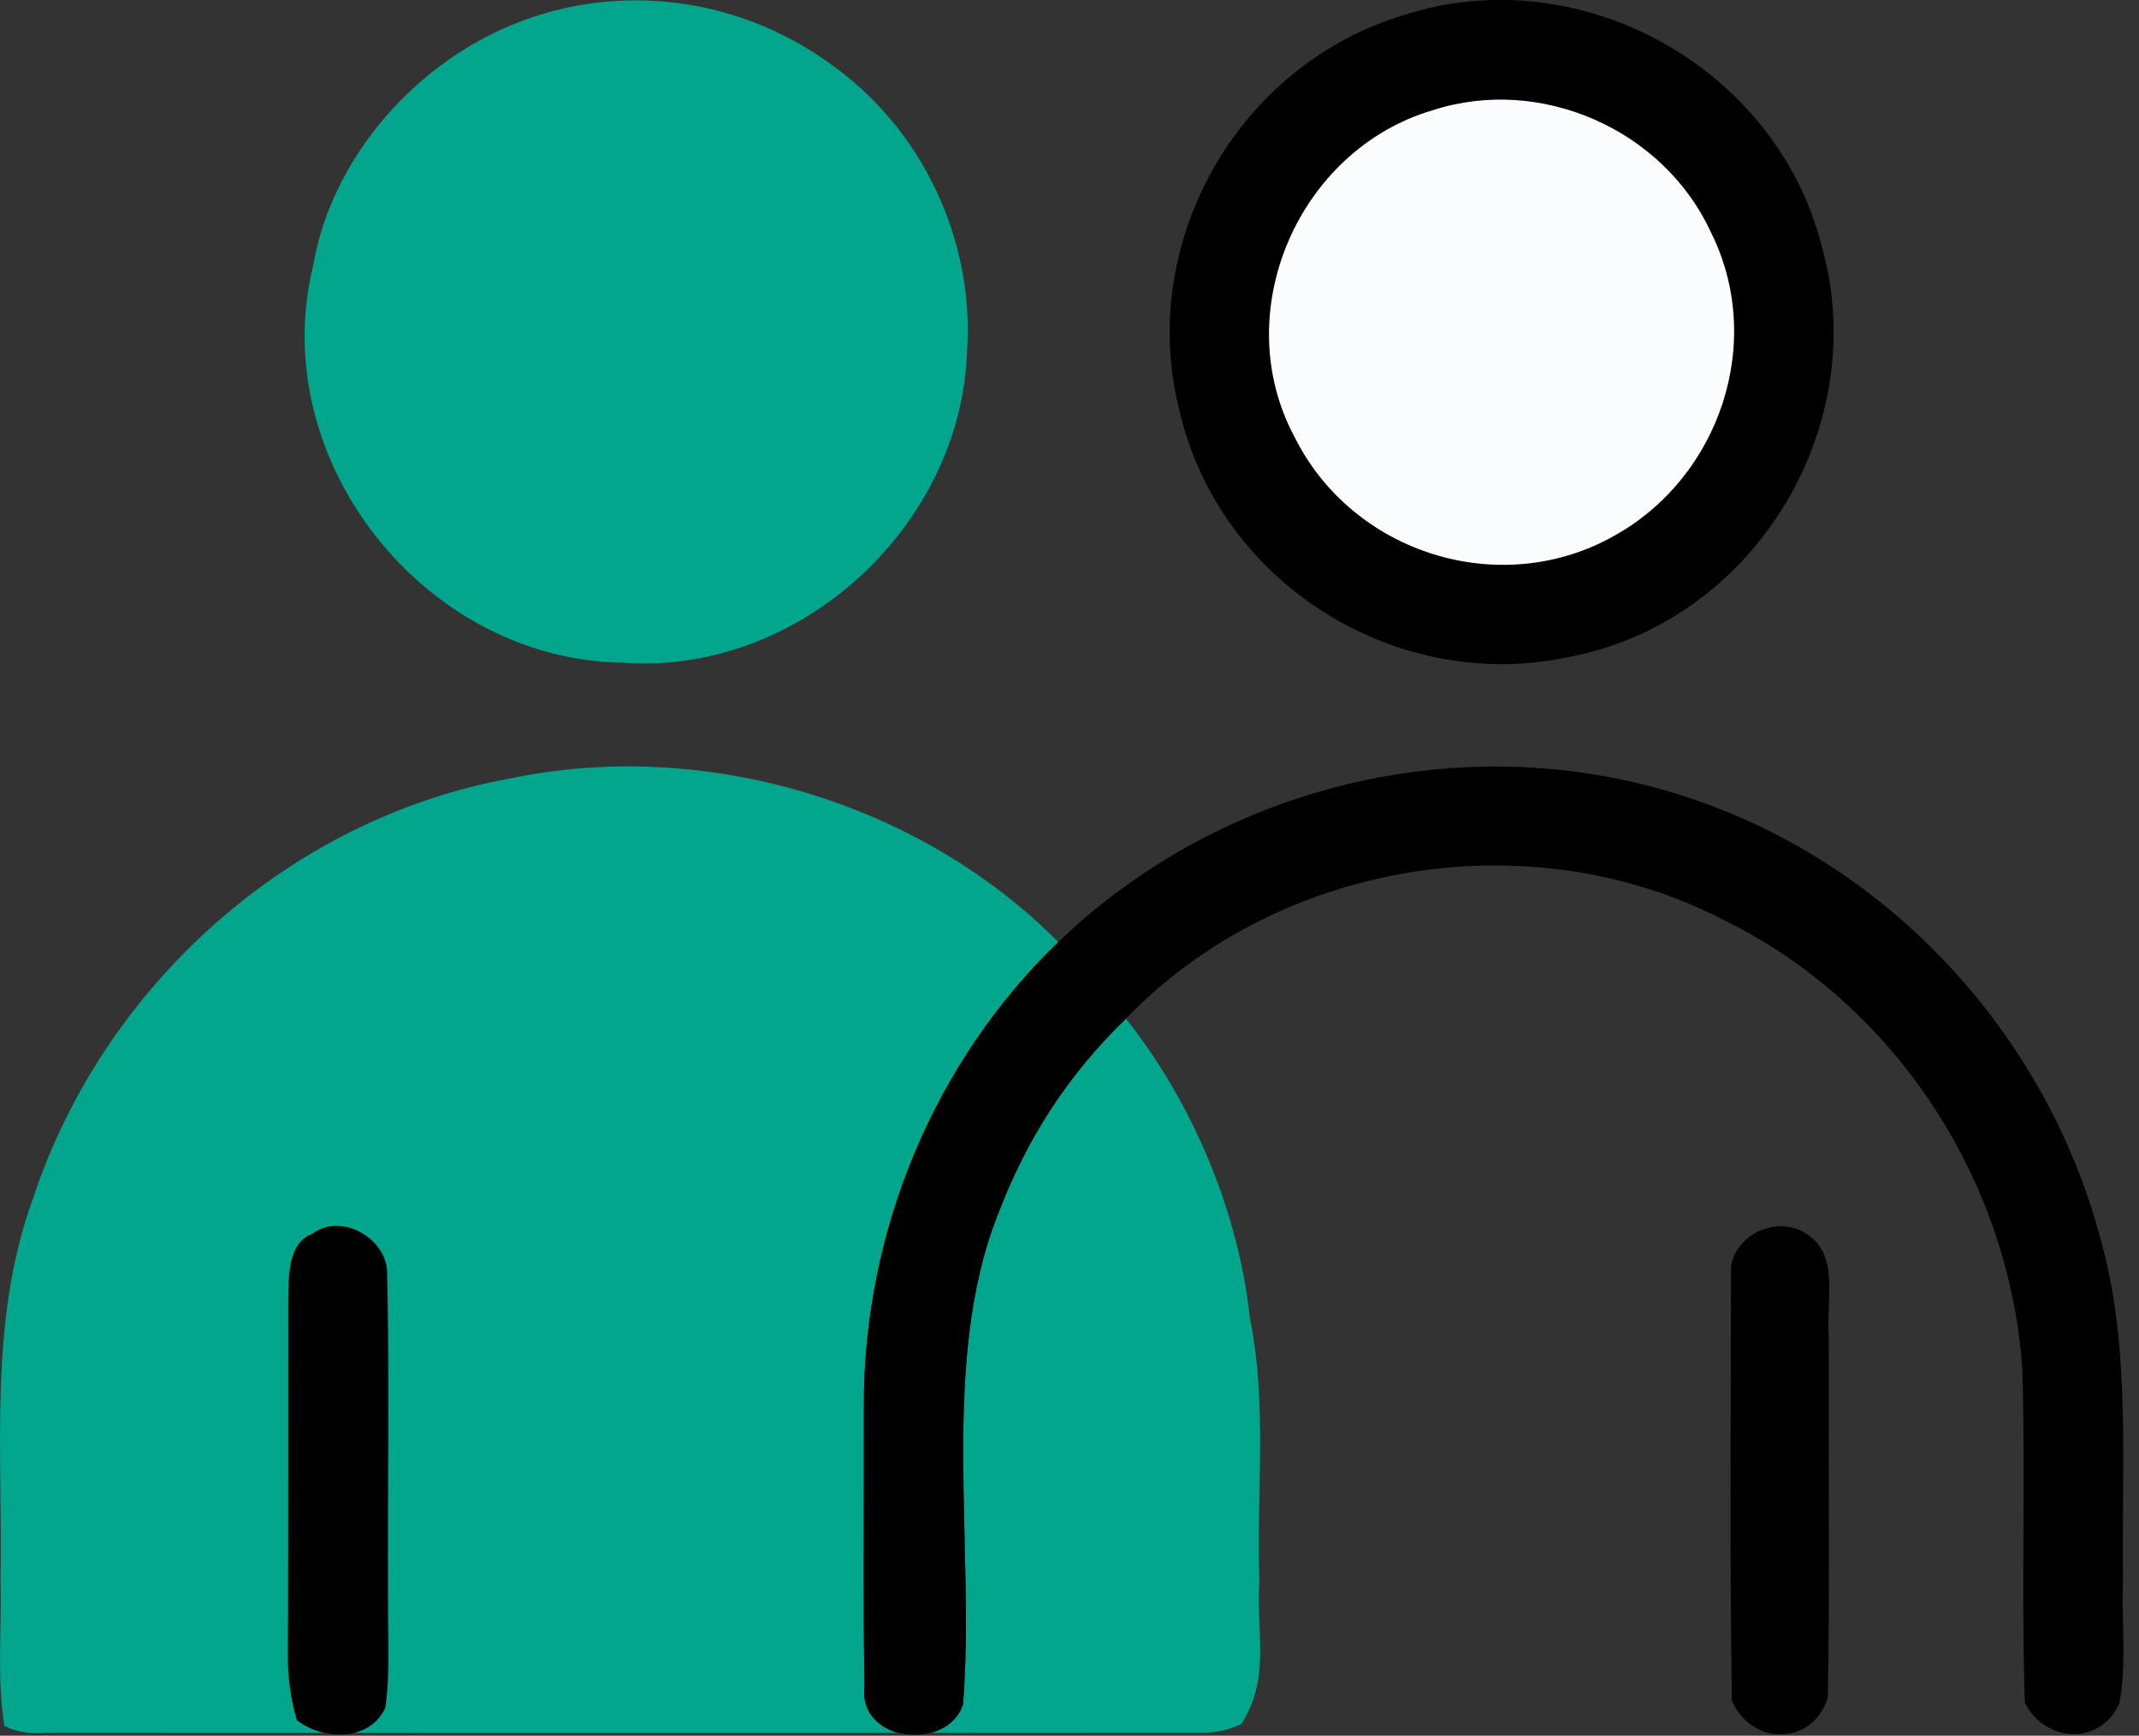
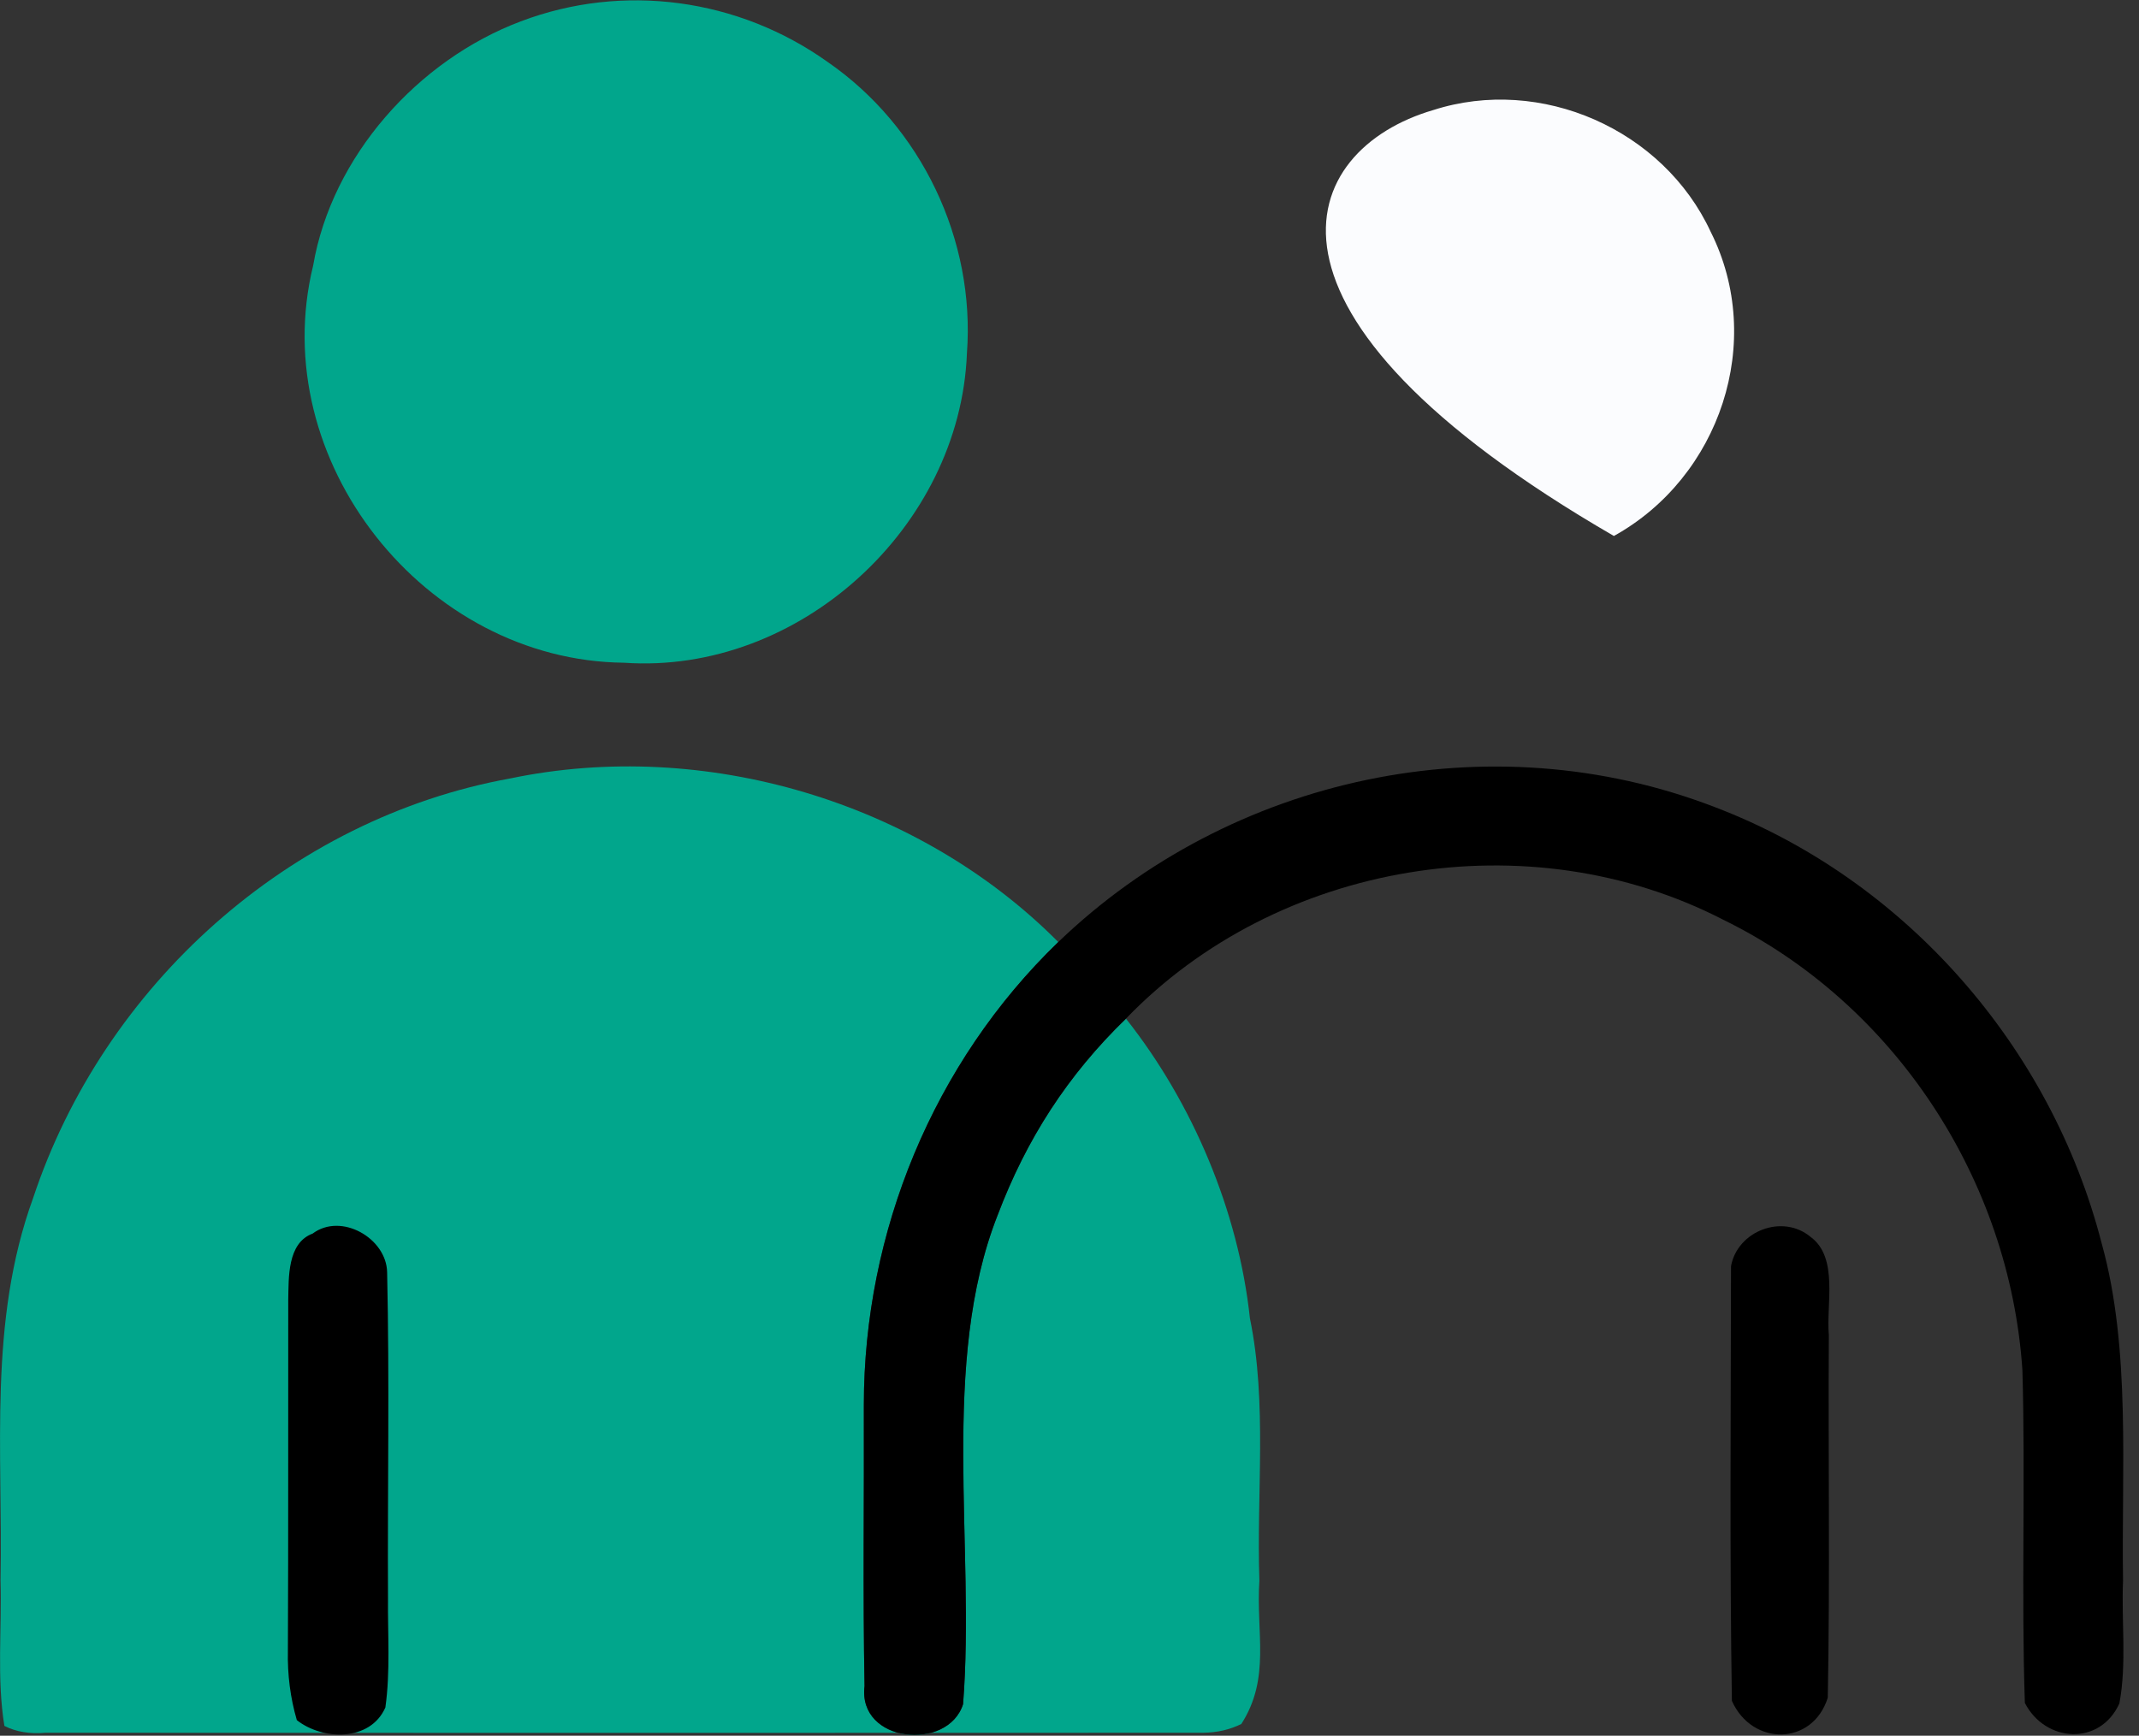
<svg xmlns="http://www.w3.org/2000/svg" width="122" height="99" viewBox="0 0 122 99" fill="none">
  <rect x="0" y="0" width="122" height="99" fill="#333333" stroke="none" />
  <g clip-path="url(#clip0_3_110)">
    <path d="M47.2 3.53C52.55 7.22 55.63 13.67 55.15 20.15C54.76 30.08 45.57 38.49 35.6 37.8C24.22 37.69 15.14 26.25 17.86 15.15C18.93 8.91 23.83 3.43 29.7 1.22C35.55 -1 42.12 -0.09 47.2 3.53Z" fill="#01A68C" />
-     <path d="M80.1 0.85C90.1 -2.36 101.26 3.8 103.88 13.95C106.84 24.22 100.14 35.37 89.64 37.44C79.81 39.63 69.72 33.42 67.33 23.66C64.75 13.97 70.53 3.71 80.1 0.85Z" fill="black" />
-     <path d="M81.74 6.28C87.89 4.3 94.87 7.39 97.57 13.22C100.71 19.47 98.1 27.22 92.05 30.57C85.56 34.22 77.15 31.57 73.84 24.93C70.02 17.82 74.05 8.53 81.74 6.28Z" fill="#FBFCFE" />
+     <path d="M81.74 6.28C87.89 4.3 94.87 7.39 97.57 13.22C100.71 19.47 98.1 27.22 92.05 30.57C70.02 17.82 74.05 8.53 81.74 6.28Z" fill="#FBFCFE" />
    <path d="M60.36 53.73C53.24 60.6 49.26 70.27 49.27 80.15C49.29 85.49 49.21 90.83 49.31 96.17C48.91 99.42 54.07 99.91 54.93 97.2C55.64 88.19 53.59 77.73 56.9 69.31C58.55 64.96 60.88 61.34 64.22 58.1C68.03 62.91 70.64 69.1 71.29 75.19C72.29 80.04 71.66 85.19 71.83 90.15C71.63 93.13 72.49 95.7 70.8 98.33C70.15 98.65 69.43 98.82 68.63 98.83C46.62 98.84 24.61 98.84 2.6 98.83C1.71 98.91 0.92 98.78 0.25 98.44C-0.19 95.74 0.11 92.89 0.03 90.15C0.17 82.72 -0.68 75.4 1.89 68.33C5.91 56.21 16.5 46.68 29.1 44.4C40.16 42.09 52.4 45.71 60.36 53.73Z" fill="#01A68C" />
    <path d="M97.77 46.02C108.65 50.15 117 59.7 119.88 70.95C121.55 76.97 120.99 83.9 121.09 90.15C120.99 92.46 121.31 94.89 120.88 97.16C119.78 99.59 116.66 99.4 115.49 97.13C115.28 90.81 115.53 84.47 115.35 78.15C114.63 67.31 108.08 57.25 98.29 52.46C87.2 46.74 72.86 49.13 64.22 58.1C60.88 61.34 58.55 64.96 56.9 69.31C53.59 77.73 55.64 88.19 54.93 97.2C54.07 99.91 48.91 99.42 49.31 96.17C49.21 90.83 49.29 85.49 49.27 80.15C49.27 70.27 53.24 60.6 60.36 53.73C70.21 44.26 84.97 41.1 97.77 46.02Z" fill="black" />
    <path d="M17.83 70.36C19.46 69.14 22.04 70.62 22.08 72.56C22.22 78.75 22.1 84.96 22.13 91.15C22.11 93.21 22.27 95.34 21.98 97.39C21.11 99.36 18.38 99.26 16.93 98.11C16.56 96.84 16.39 95.52 16.42 94.15C16.45 87.48 16.43 80.81 16.44 74.14C16.47 72.87 16.38 70.9 17.83 70.36Z" fill="black" />
    <path d="M103.27 70.55C104.88 71.73 104.15 74.41 104.31 76.15C104.27 83.03 104.38 89.95 104.25 96.83C103.38 99.59 99.93 99.6 98.78 97.01C98.65 88.75 98.72 80.48 98.73 72.22C99.09 70.21 101.67 69.21 103.27 70.55Z" fill="black" />
  </g>
  <defs>
    <clipPath id="clip0_3_110">
      <rect width="121.11" height="98.96" fill="white" />
    </clipPath>
  </defs>
</svg>